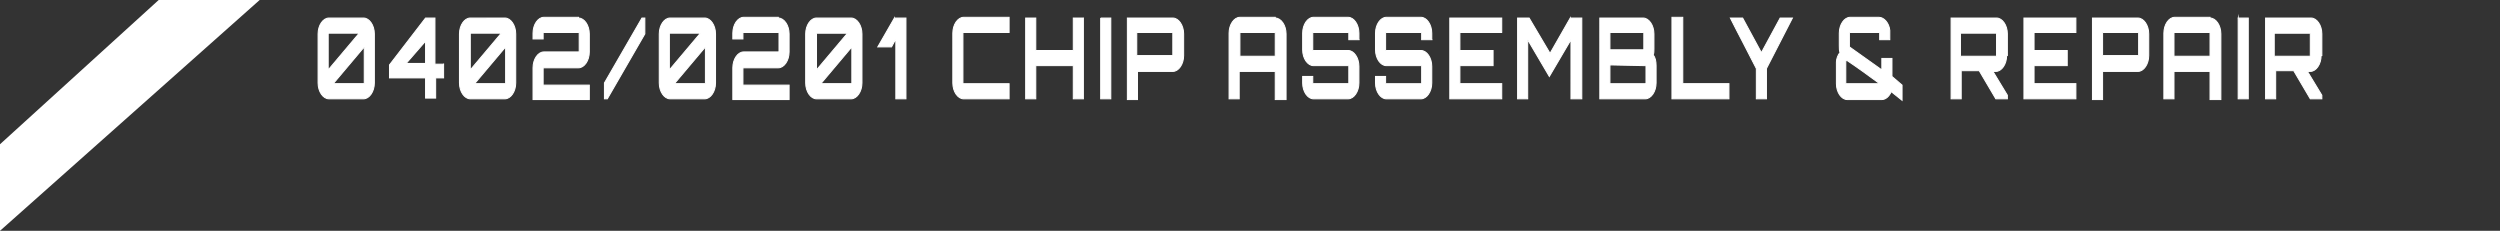
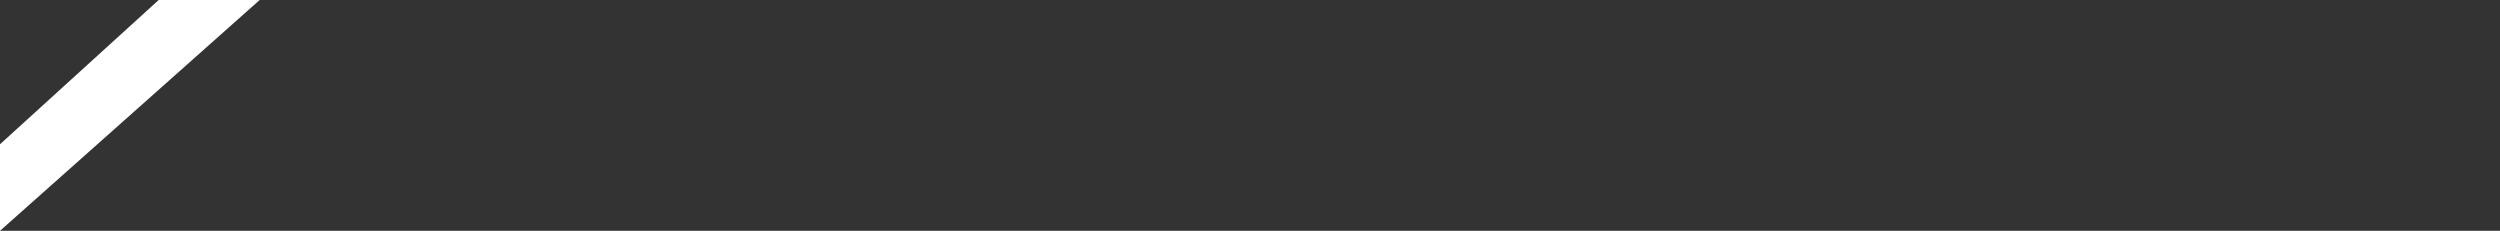
<svg xmlns="http://www.w3.org/2000/svg" viewBox="0 0 346.6 32">
  <rect x="0" y="0" width="346.6" height="32" fill="#333333" stroke="none" />
  <path fill="#fff" d="M36 0H22L0 20v12z" />
-   <path d="M50.4 2.5c.8 0 1.5 1 1.5 2.2v6.8c0 1.2-.7 2.2-1.5 2.2h-4.8c-.8 0-1.5-1-1.5-2.2V4.7c0-1.2.7-2.2 1.5-2.2h4.8zm-4.8 2.1s-.1 0-.1.1v5l4.3-5.1h-4.2zm4.8 7s.1 0 .1-.1v-5l-4.3 5.1h4.2zm11.1-2.8v2h-1.1v2.8H59v-2.8h-5V9l5-6.5h1.3v6.4h1.2zm-5.2 0H59V5.7l-2.7 3.1zM70 2.5c.8 0 1.5 1 1.5 2.2v6.8c0 1.2-.7 2.2-1.5 2.2h-4.8c-.8 0-1.5-1-1.5-2.2V4.7c0-1.2.7-2.2 1.5-2.2H70zm-4.7 2.1s-.1 0-.1.1v5l4.3-5.1h-4.2zm4.7 7s.1 0 .1-.1v-5l-4.3 5.1H70zm10.2-9.1c.8 0 1.5 1 1.5 2.2v2.5c0 1.2-.7 2.2-1.5 2.2h-4.8s-.1 0-.1.1v2.2c0 .1 0 .1.1.1h6.3v2h-7.8V9.4c0-1.2.7-2.2 1.5-2.2h4.8s.1 0 .1-.1V4.6c0-.1 0-.1-.1-.1h-4.8s-.1 0-.1.1v.8h-1.4v-.8c0-1.2.7-2.2 1.5-2.2h4.8zm8.8 0h.4v2.2l-5.2 9h-.4v-2.2l5.2-9zm8.7 0c.8 0 1.5 1 1.5 2.2v6.8c0 1.2-.7 2.2-1.5 2.2h-4.8c-.8 0-1.5-1-1.5-2.2V4.7c0-1.2.7-2.2 1.5-2.2h4.8zm-4.8 2.1s-.1 0-.1.1v5l4.3-5.1h-4.2zm4.8 7s.1 0 .1-.1v-5l-4.3 5.1h4.2zm10.2-9.1c.8 0 1.5 1 1.5 2.2v2.5c0 1.2-.7 2.2-1.5 2.2h-4.8s-.1 0-.1.1v2.2c0 .1 0 .1.1.1h6.3v2h-7.8V9.4c0-1.2.7-2.2 1.5-2.2h4.8s.1 0 .1-.1V4.6c0-.1 0-.1-.1-.1h-4.8s-.1 0-.1.1v.8h-1.4v-.8c0-1.2.7-2.2 1.5-2.2h4.8zm10.1 0c.8 0 1.5 1 1.5 2.2v6.8c0 1.2-.7 2.2-1.5 2.2h-4.8c-.8 0-1.5-1-1.5-2.2V4.7c0-1.2.7-2.2 1.5-2.2h4.8zm-4.7 2.1s-.1 0-.1.1v5l4.3-5.1h-4.2zm4.7 7s.1 0 .1-.1v-5l-4.3 5.1h4.2zm6-9.1h1.6v11.2h-1.4V5.4c-.2.4-.4.7-.6 1.1h-1.9l2.3-4zm9.6 2s-.1 0-.1.1v6.9c0 .1 0 .1.1.1h6.3v2.1h-6.3c-.8 0-1.5-1-1.5-2.2V4.6c0-1.2.7-2.2 1.5-2.2h6.3v2.1h-6.3zm16.6-2v11.2h-1.4V9.1h-5.2v4.6h-1.4V2.5h1.4V7h5.2V2.5h1.4zm2.4 0h1.4v11.2h-1.4V2.5zm10 0c.8 0 1.5 1 1.5 2.2v3c0 1.2-.7 2.2-1.5 2.2h-4.9v3.9h-1.4V2.5h6.3zm0 2.1c0-.1 0-.1-.1-.1h-4.8s-.1 0-.1.1v3c0 .1 0 .1.1.1h4.8s.1 0 .1-.1v-3zm14.2-2.1c.8 0 1.5 1 1.5 2.2v9.1h-1.5V9.9h-5v3.8h-1.4V4.6c0-1.2.7-2.2 1.5-2.2h4.9zm0 5.4V4.6c0-.1 0-.1-.1-.1H172s-.1 0-.1.1v3.2h4.9zm11.7-2.4H187v-.9c0-.1 0-.1-.1-.1h-4.8s-.1 0-.1.1v2.3c0 .1 0 .1.1.1h4.8c.8 0 1.5 1 1.5 2.2v2.3c0 1.2-.7 2.2-1.5 2.2h-4.8c-.8 0-1.5-1-1.5-2.2v-.9h1.4v.9c0 .1 0 .1.1.1h4.8s.1 0 .1-.1V9.2c0-.1 0-.1-.1-.1h-4.8c-.8 0-1.5-1-1.5-2.2V4.6c0-1.2.7-2.2 1.5-2.2h4.8c.8 0 1.5 1 1.5 2.2v.9zm10.1 0h-1.5v-.9c0-.1 0-.1-.1-.1h-4.8s-.1 0-.1.1v2.3c0 .1 0 .1.1.1h4.8c.8 0 1.5 1 1.5 2.2v2.3c0 1.2-.7 2.2-1.5 2.2h-4.8c-.8 0-1.5-1-1.5-2.2v-.9h1.4v.9c0 .1 0 .1.1.1h4.8s.1 0 .1-.1V9.2c0-.1 0-.1-.1-.1h-4.8c-.8 0-1.5-1-1.5-2.2V4.6c0-1.2.7-2.2 1.5-2.2h4.8c.8 0 1.5 1 1.5 2.2v.9zm9.6-1h-5.8V7h4.6v2.1h-4.6v2.5h5.8v2.1H201V2.5h7.2v2zm9.5-2h1.6v11.2h-1.5V5.5l-3 5.1-3-5.1v8.2h-1.4V2.5h1.6l2.9 4.9 2.8-4.9zm11.6 4.3c0 .3 0 .6-.1.8.3.4.4.9.4 1.5v2.4c0 1.2-.7 2.2-1.5 2.2h-6.3V2.5h6c.8 0 1.5 1 1.5 2.2v2.1zm-6-2.3s-.1 0-.1.1v2.2c0 .1 0 .1.1.1h4.5s.1 0 .1-.1V4.6c0-.1 0-.1-.1-.1h-4.5zm4.8 4.6c0-.1 0-.1 0 0l-4.8-.1s-.1 0-.1.1v2.4c0 .1 0 .1.1.1h4.8s.1 0 .1-.1V9.1zm3.8-6.7h1.4v9.2h6.4v2.1h-7.9V2.4zm16.6.1l-3.6 7v4.2h-1.4V9.5c-1.1-2.2-2.5-4.8-3.6-7h1.7l2.6 4.8 2.6-4.8h1.7zm15.2 9.3v2.1l-1.5-1.2c-.3.7-.8 1.1-1.3 1.1h-4.8c-.8 0-1.5-1-1.5-2.2v-3c0-.4.2-1 .5-1.3-.1-.3-.1-.6-.1-1V4.6c0-1.2.7-2.2 1.5-2.2h4c.7 0 1.4.8 1.5 1.8v1.3h-1.4v-.9c0-.1 0-.1-.1-.1h-4s-.1 0-.1.1v1.9l4.5 3.2V8.1h1.4v2.5l1.4 1.2zm-3.1-.2c-1.5-1.1-3-2.2-4.5-3.2h-.1s-.1 0-.1.1v3c0 .1 0 .1.1.1h4.6zm17.6-3.9c0 1.2-.7 2.2-1.5 2.2h-.4l2 3.3v.5h-1.6l-2.3-3.9h-2.5v3.9h-1.4V2.5h6.3c.8 0 1.5 1 1.5 2.2v3zm-1.5.1s.1 0 .1-.1v-3c0-.1 0-.1-.1-.1h-4.8s-.1 0-.1.1v3c0 .1 0 .1.1.1h4.8zm11.1-3.3H282V7h4.6v2.1H282v2.5h5.8v2.1h-7.2V2.5h7.2v2zm8.6-2c.8 0 1.5 1 1.5 2.2v3c0 1.2-.7 2.2-1.5 2.2h-4.9v3.9h-1.4V2.5h6.3zm.1 2.1c0-.1 0-.1-.1-.1h-4.8s-.1 0-.1.1v3c0 .1 0 .1.1.1h4.8s.1 0 .1-.1v-3zm9.9-2.1c.8 0 1.5 1 1.5 2.2v9.1h-1.5V9.9h-5v3.8H300V4.6c0-1.2.7-2.2 1.5-2.2h4.9zm0 5.4V4.6c0-.1 0-.1-.1-.1h-4.8s-.1 0-.1.1v3.2h5zm3.9-5.4h1.4v11.2h-1.4V2.5zm11.5 5.2c0 1.2-.7 2.2-1.5 2.2h-.4l2 3.3v.5h-1.6L318 9.8h-2.5v3.9h-1.4V2.5h6.3c.8 0 1.5 1 1.5 2.2v3zm-1.6.1s.1 0 .1-.1v-3c0-.1 0-.1-.1-.1h-4.8s-.1 0-.1.1v3c0 .1 0 .1.1.1h4.8z" fill="#fff" stroke="#fff" stroke-width=".142" stroke-miterlimit="10" />
</svg>